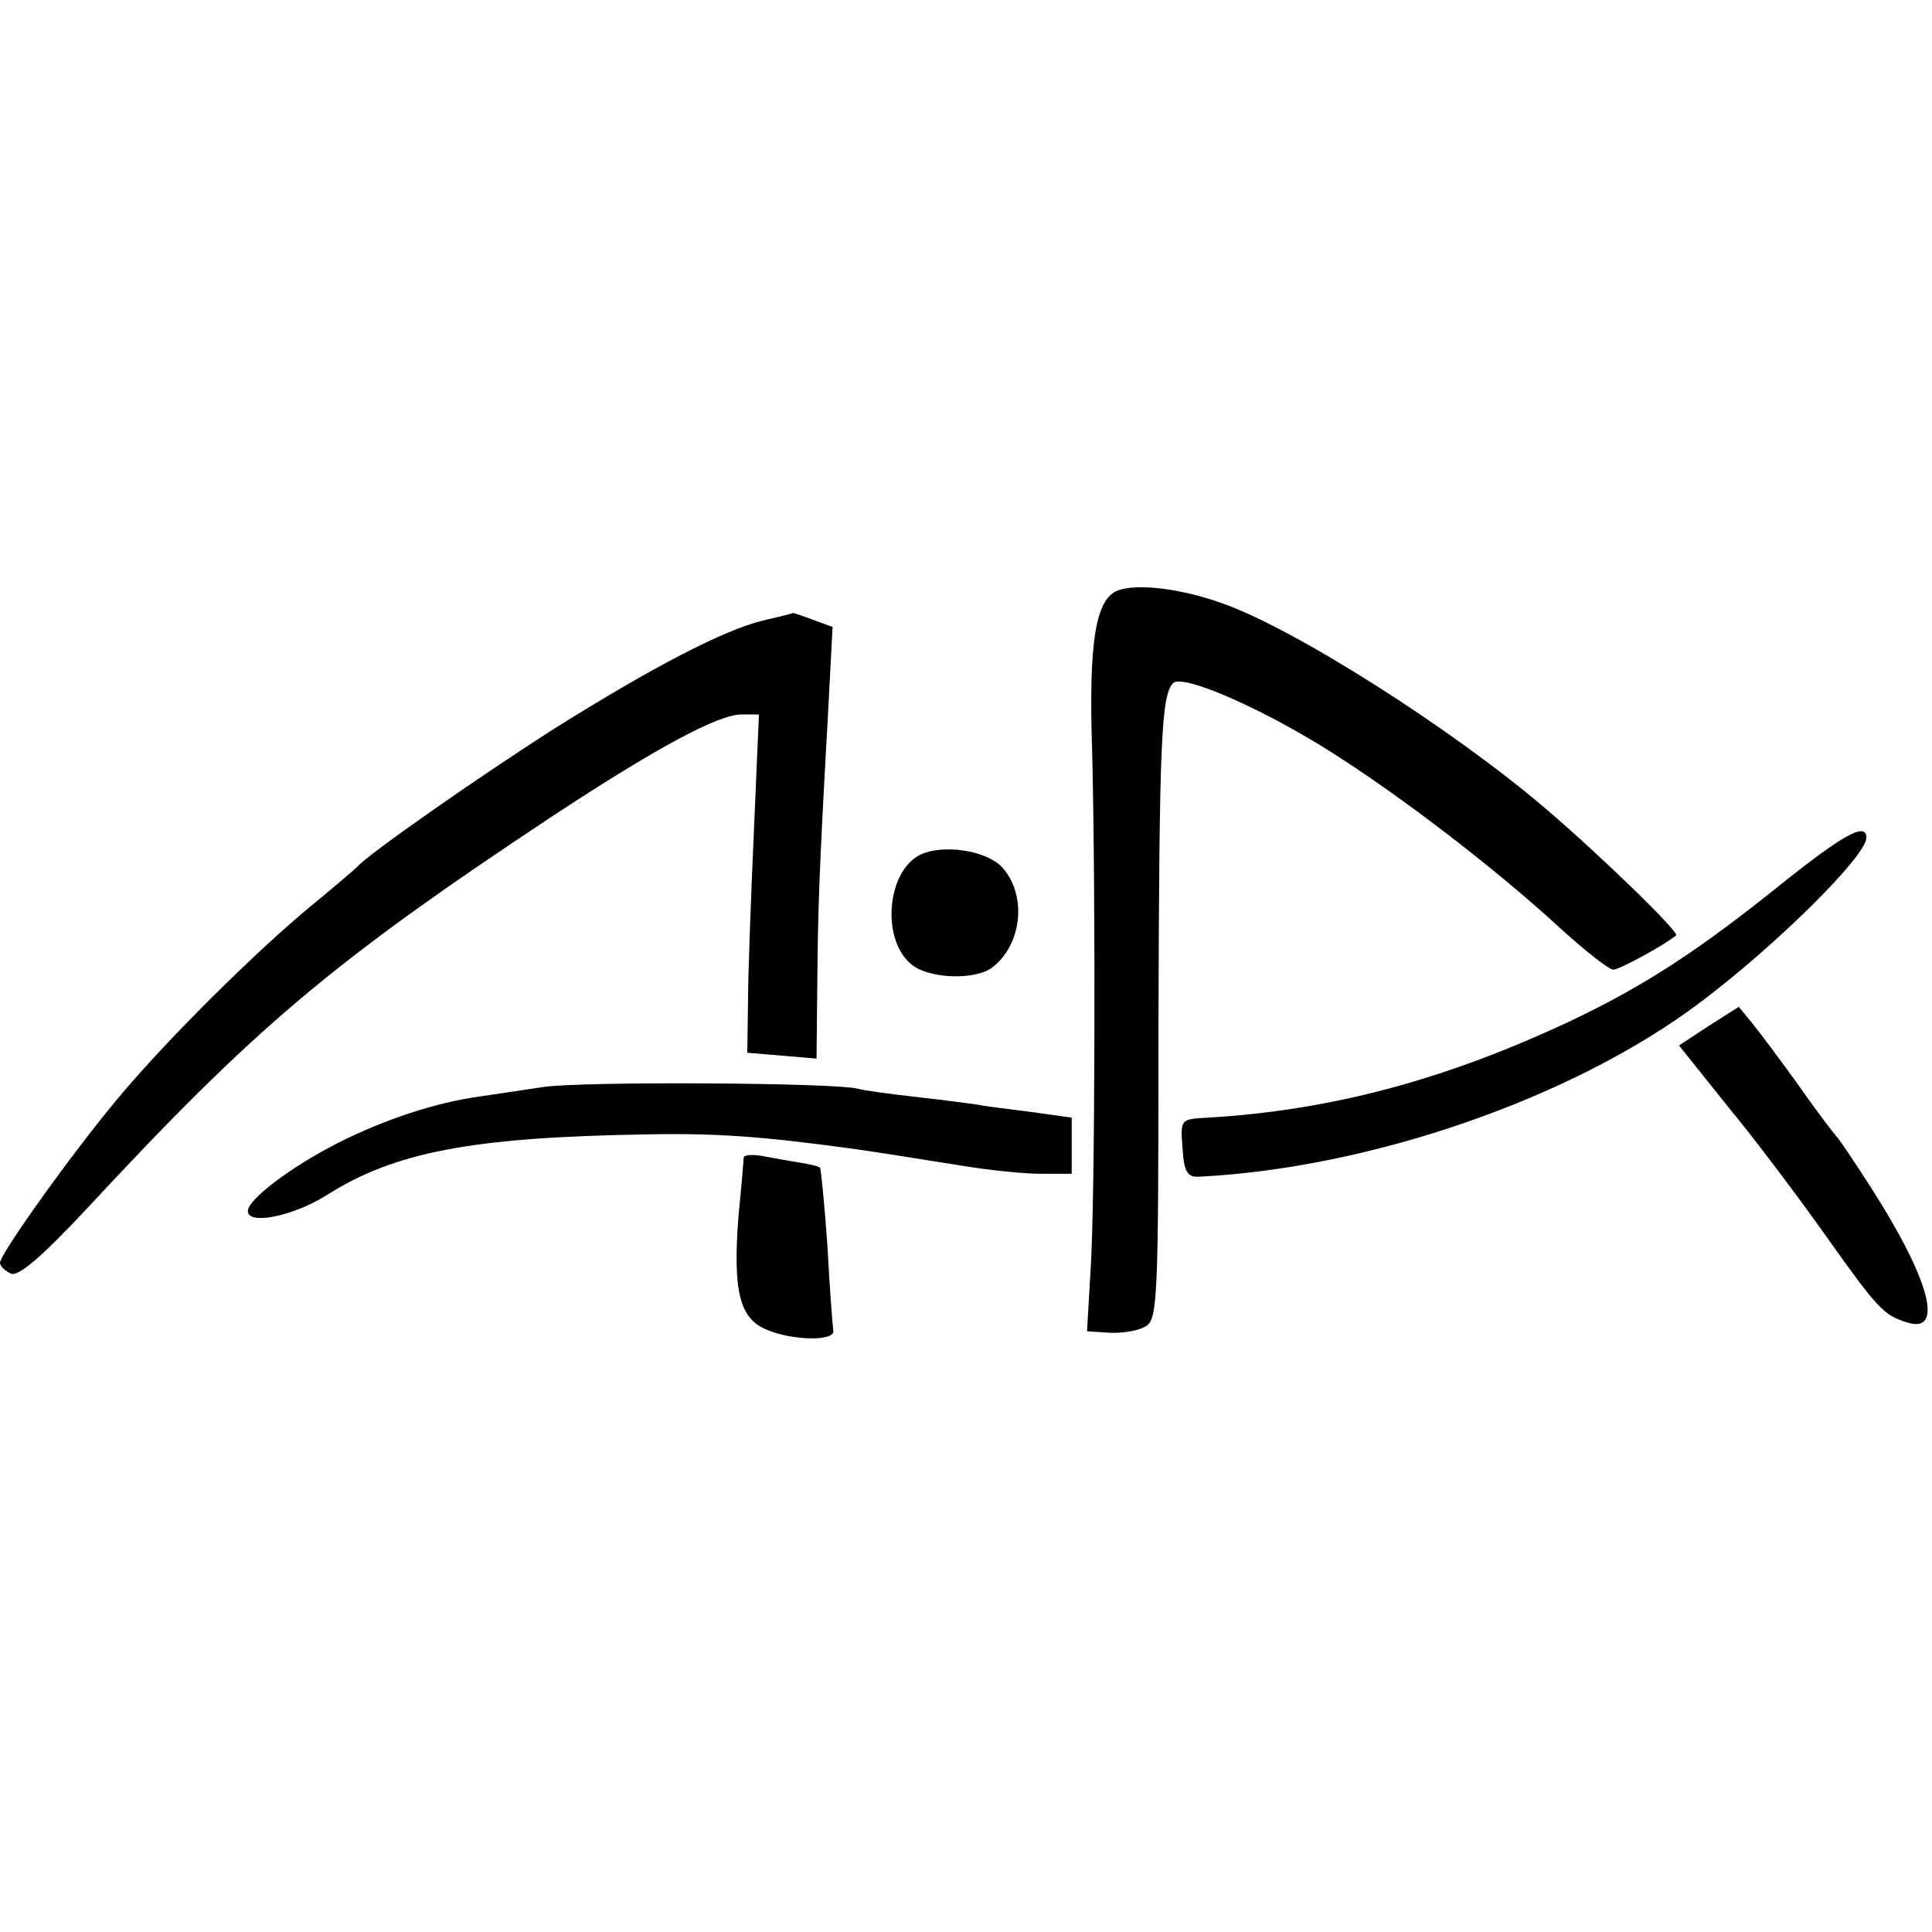
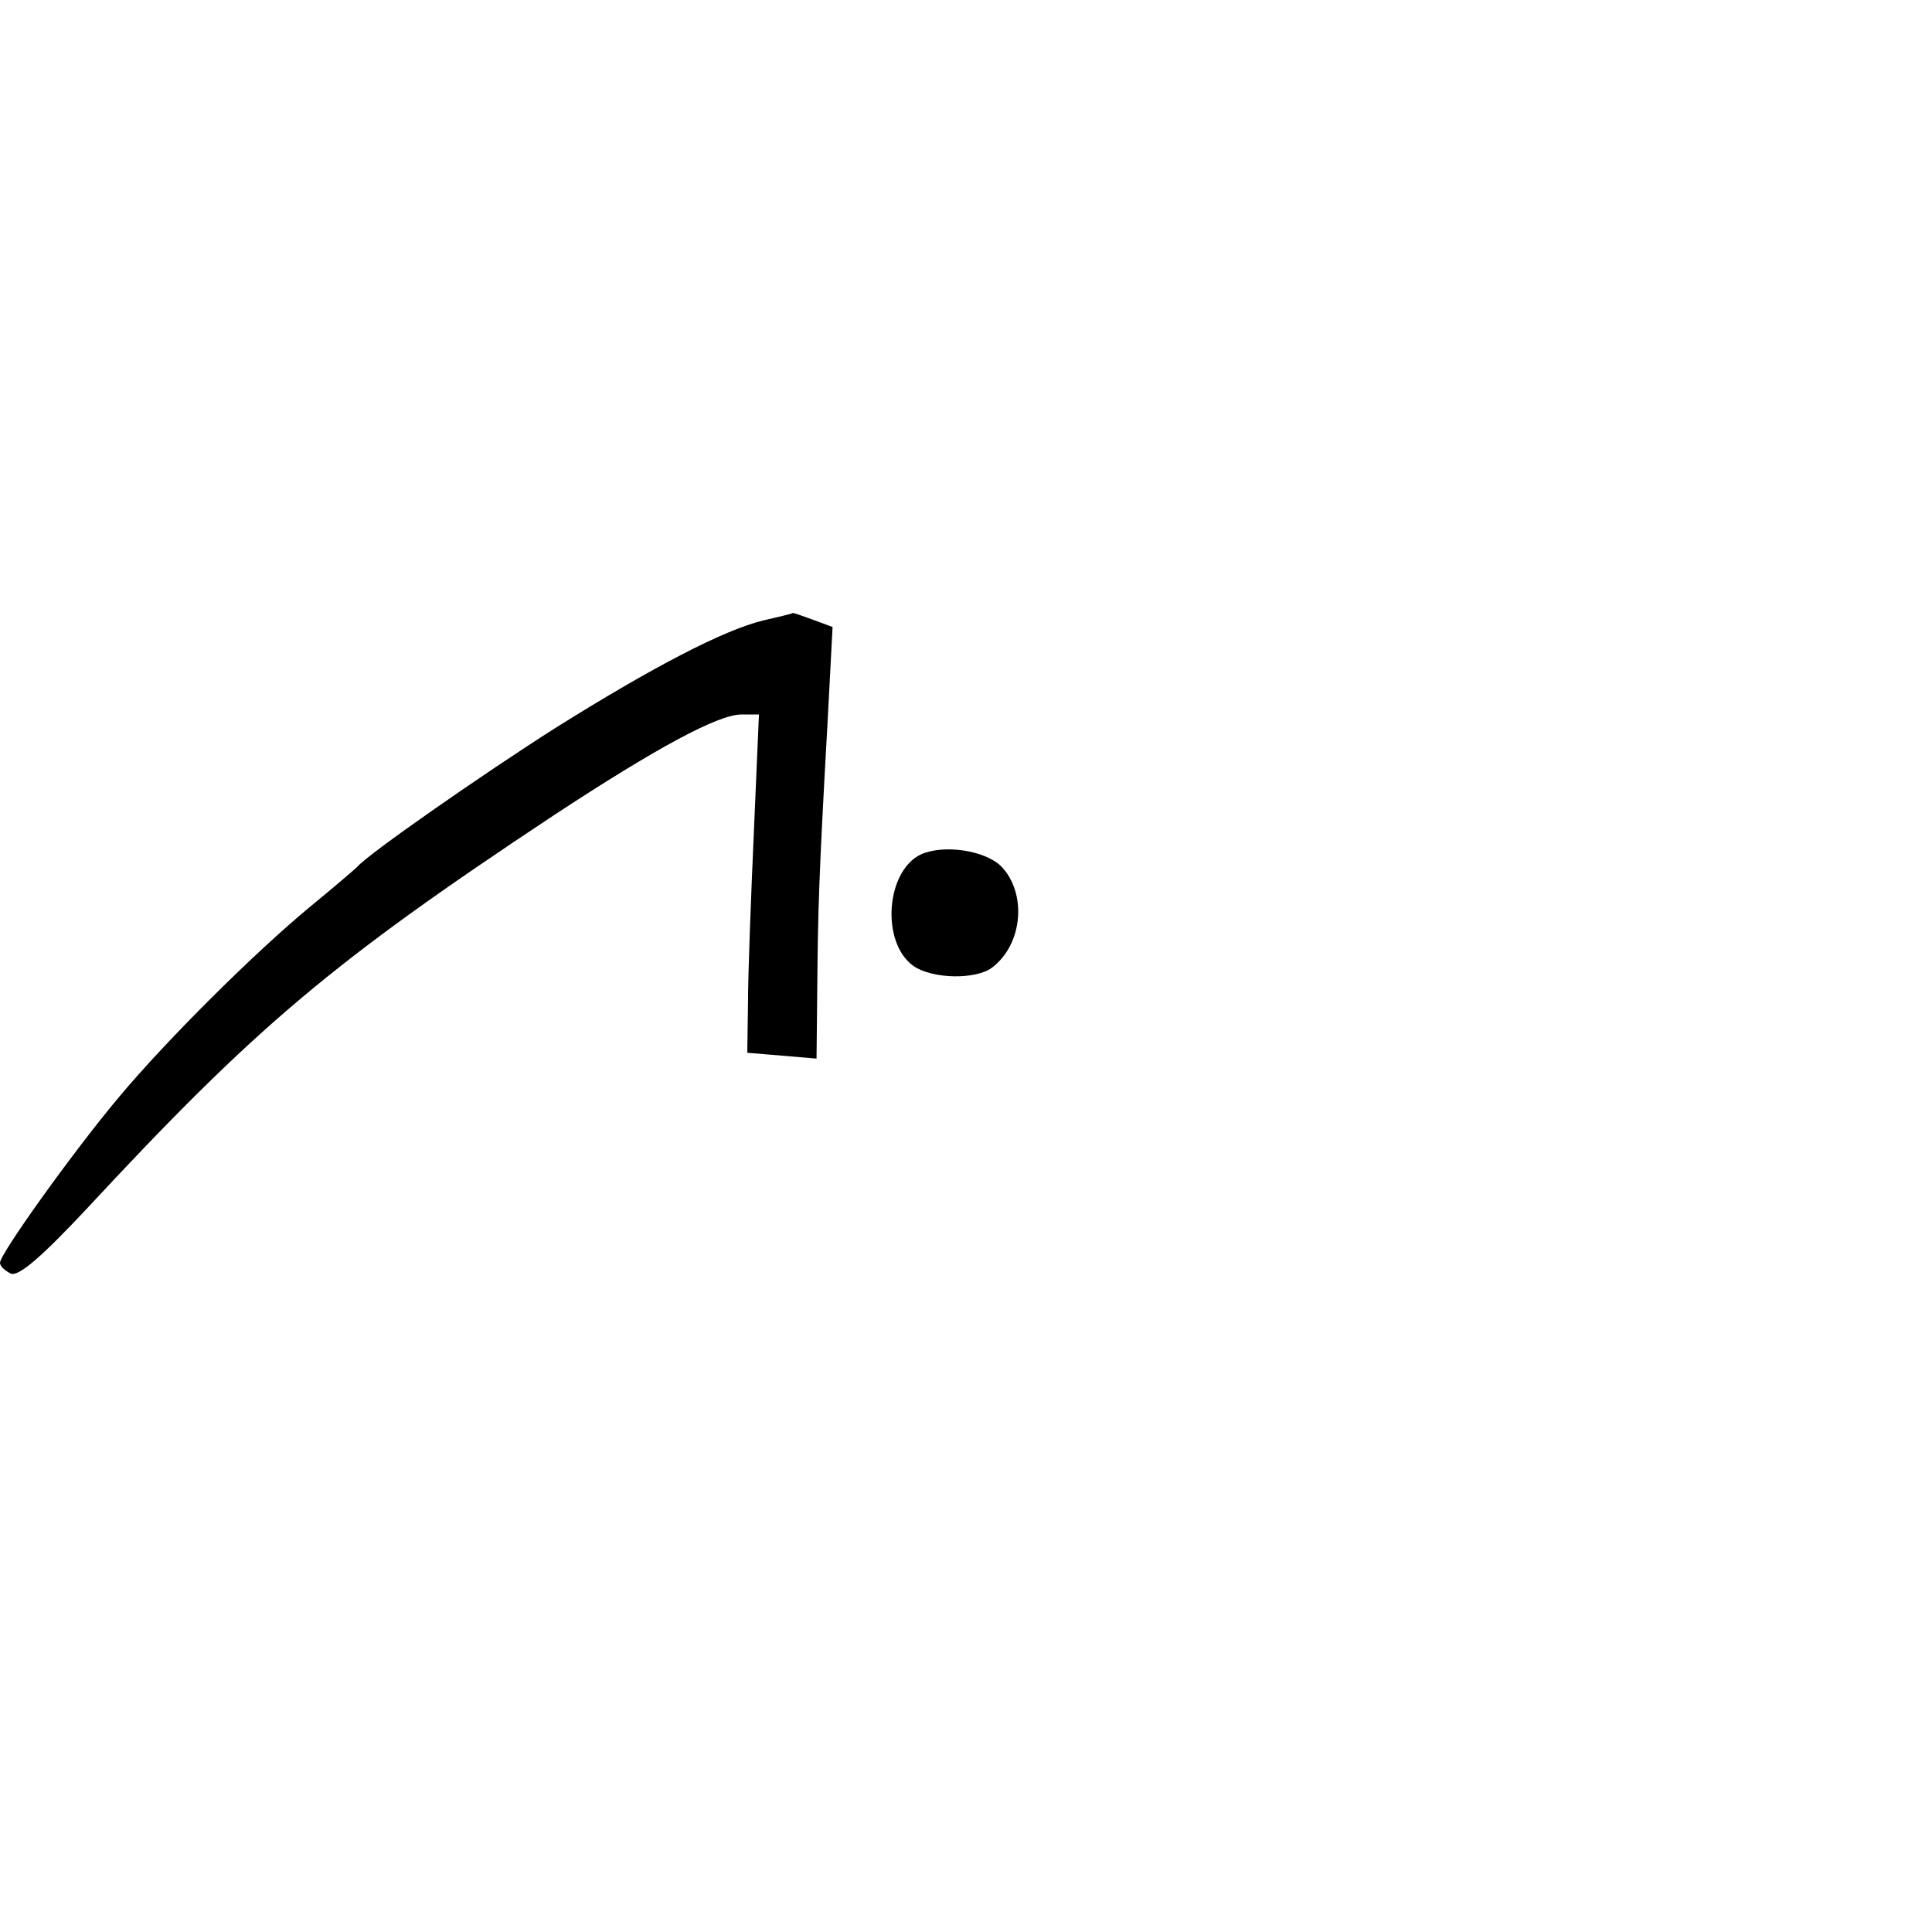
<svg xmlns="http://www.w3.org/2000/svg" version="1.0" width="265pt" height="265pt" viewBox="0 0 265 265" preserveAspectRatio="xMidYMid meet">
  <g transform="translate(0,265) scale(0.1,-0.1)" fill="#000000" stroke="none">
-     <path d="M1533 1840 c-30 -12 -40 -69 -35 -220 5 -198 4 -617 -2 -710 l-5 -86 30 -2 c16 -1 38 2 49 8 18 9 19 28 19 412 1 394 4 454 20 471 13 13 121 -34 216 -94 98 -62 227 -161 316 -243 34 -31 66 -56 72 -56 8 0 69 33 86 47 5 4 -103 109 -178 173 -127 109 -347 249 -446 283 -56 20 -116 27 -142 17z" />
    <path d="M1047 1799 c-54 -13 -152 -64 -286 -148 -99 -63 -257 -173 -271 -190 -3 -3 -32 -28 -65 -55 -75 -62 -196 -182 -262 -261 -63 -75 -163 -215 -163 -227 0 -5 7 -11 15 -15 11 -4 43 24 103 88 233 251 337 339 642 541 140 92 225 138 257 138 l24 0 -7 -162 c-4 -90 -8 -194 -8 -233 l-1 -69 48 -4 47 -4 1 99 c1 104 2 147 14 360 l7 133 -27 10 c-14 5 -27 10 -28 9 -1 -1 -19 -5 -40 -10z" />
-     <path d="M2444 1438 c-113 -91 -188 -140 -289 -188 -172 -81 -329 -123 -498 -133 -38 -2 -38 -2 -35 -42 2 -33 7 -40 23 -39 236 12 513 108 687 239 105 79 228 201 228 226 0 22 -32 4 -116 -63z" />
    <path d="M1263 1478 c-48 -23 -55 -121 -10 -153 26 -18 86 -19 108 -2 42 32 48 102 12 139 -23 22 -79 30 -110 16z" />
-     <path d="M2344 1243 l-41 -27 68 -85 c38 -46 98 -126 134 -177 71 -100 79 -108 111 -118 51 -16 31 59 -49 184 -23 36 -44 67 -47 70 -3 3 -27 34 -52 70 -26 36 -55 75 -65 87 l-18 22 -41 -26z" />
-     <path d="M745 1159 c-27 -4 -67 -10 -87 -13 -59 -8 -130 -31 -195 -64 -63 -32 -123 -77 -123 -93 0 -20 62 -7 107 21 94 60 200 80 438 84 99 2 161 -3 280 -19 42 -6 48 -7 155 -24 36 -6 84 -11 108 -11 l42 0 0 39 0 38 -57 8 c-32 4 -65 8 -73 10 -8 1 -44 6 -80 10 -36 4 -74 9 -85 12 -35 8 -378 10 -430 2z" />
-     <path d="M1020 1062 c0 -4 -3 -39 -7 -79 -8 -103 1 -142 39 -157 35 -15 94 -16 91 -1 -1 6 -5 58 -8 115 -4 58 -9 106 -10 108 -1 2 -13 5 -26 7 -13 2 -36 6 -51 9 -16 3 -28 2 -28 -2z" />
  </g>
</svg>